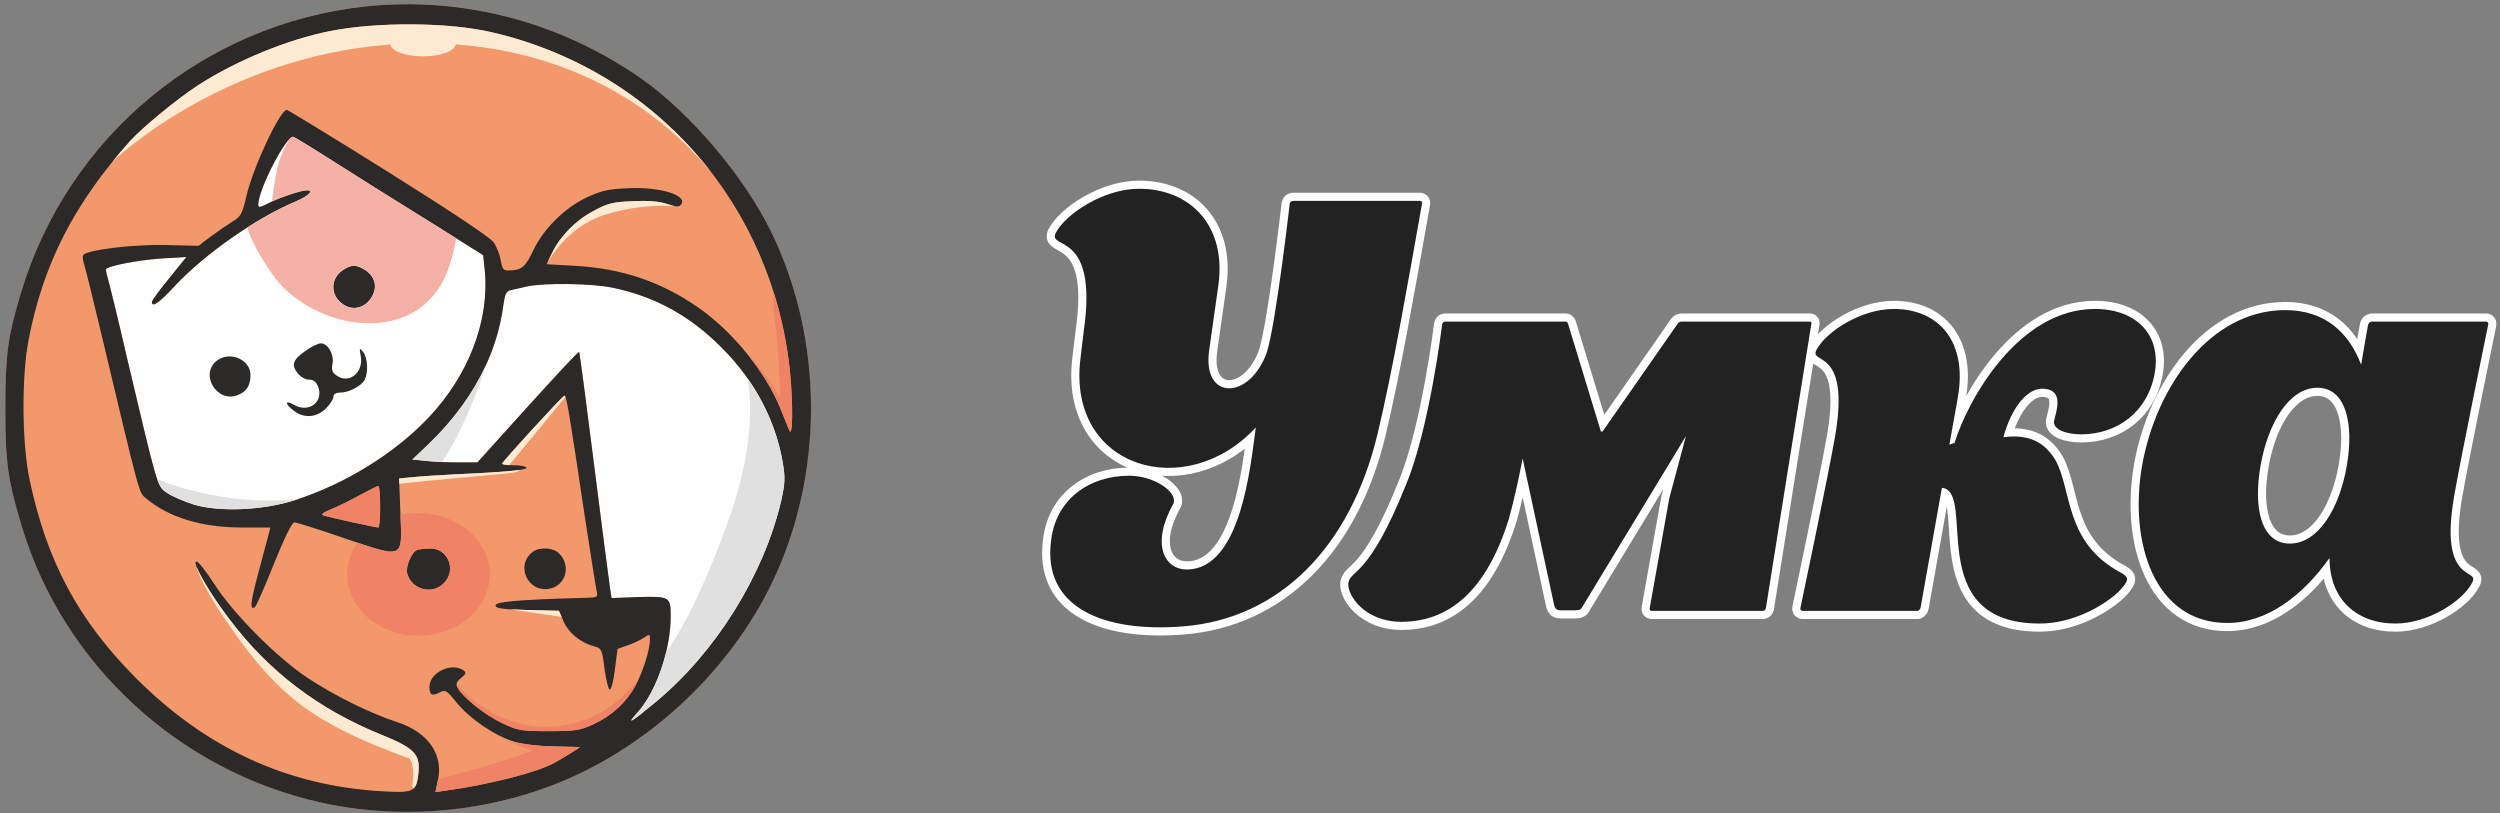
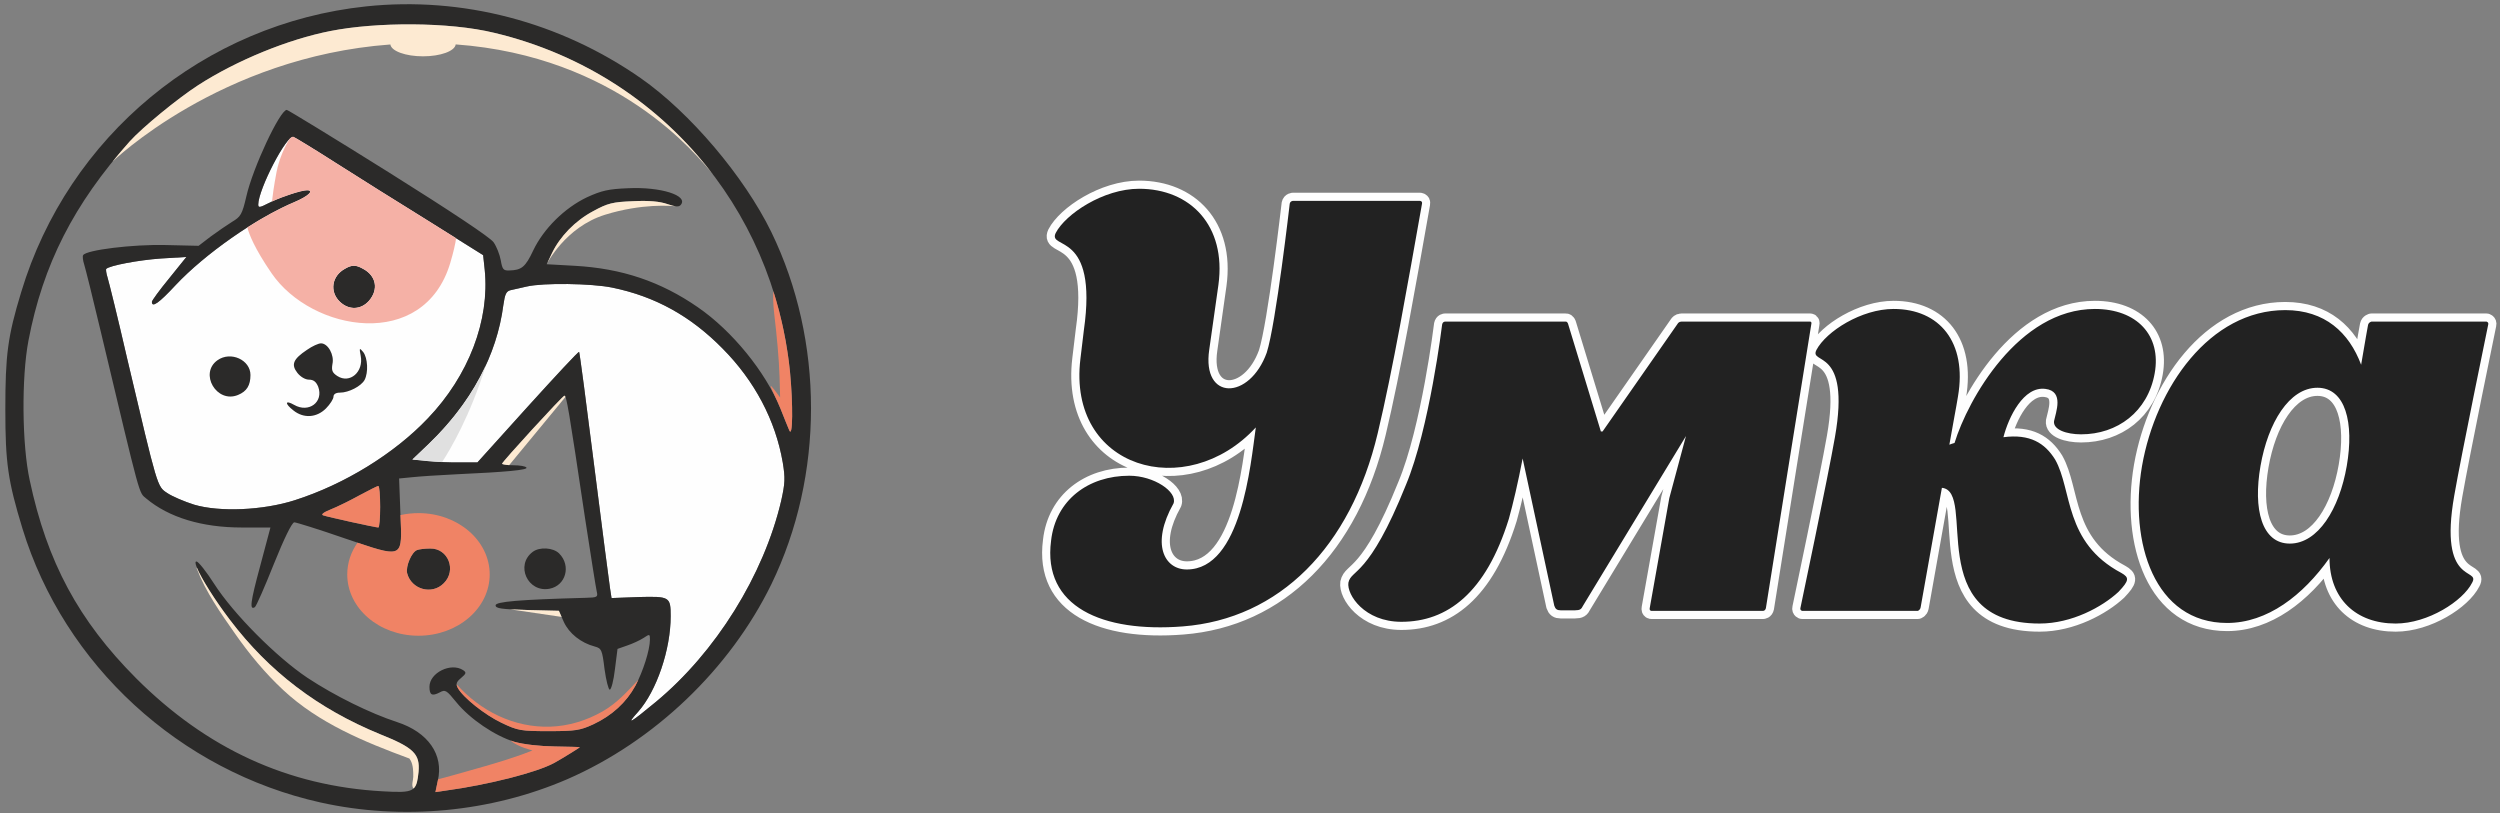
<svg xmlns="http://www.w3.org/2000/svg" width="461" height="150" viewBox="0 0 461 150" fill="none">
  <rect x="0" y="0" width="461" height="150" fill="#808080" stroke="none" />
  <path d="M262.218 37.565C262.324 37.035 261.794 37.035 261.794 37.035H238.464C238.464 37.035 237.934 37.035 237.827 37.565C237.827 37.565 235.282 59.729 233.586 65.032C230.404 73.833 221.602 73.939 222.981 64.501L224.678 52.518C226.162 41.595 219.481 34.808 210.043 34.808C203.468 34.808 196.469 39.474 194.666 42.974C193.182 46.155 202.514 42.337 199.863 60.896L199.226 66.198C196.787 86.453 218.739 92.71 231.571 78.818C230.616 85.605 228.92 105.011 218.845 105.011C214.709 105.011 212.164 100.345 216.406 92.816C217.148 90.695 212.8 87.725 208.24 87.725C200.711 87.725 194.666 92.18 193.818 99.709C192.227 111.904 203.256 116.676 218.103 115.51C235.919 114.131 249.068 100.875 254.053 79.878C256.81 68.319 259.567 52.518 262.218 37.565L262.218 37.565ZM334.012 59.729C334.118 59.305 333.8 59.305 333.8 59.305C333.8 59.305 315.878 59.305 310.045 59.305C309.621 59.305 309.409 59.623 309.409 59.623L295.517 79.56H295.199L289.154 59.729C289.154 59.729 289.048 59.305 288.73 59.305C283.64 59.305 266.46 59.305 266.46 59.305C266.46 59.305 266.036 59.305 265.93 59.835C265.93 59.835 263.597 79.03 259.249 89.422C252.356 106.602 249.175 104.905 248.644 107.45C248.326 109.677 251.614 114.661 258.401 114.661C266.884 114.661 273.989 109.359 278.231 95.679C278.974 93.028 279.928 88.998 280.776 84.544L286.609 111.692C286.821 112.329 287.139 112.541 287.776 112.541H290.427C291.381 112.541 291.593 112.329 291.911 111.692L310.894 80.408L307.818 91.862C305.91 102.678 304.213 112.116 304.213 112.116C304.107 112.647 304.531 112.647 304.531 112.647H325.104C325.104 112.647 325.528 112.647 325.634 112.116C325.634 112.116 333.588 62.168 334.012 59.729L334.012 59.729ZM391.171 105.647C380.567 100.027 382.157 90.377 378.976 84.756C377.067 81.681 374.31 79.984 369.432 80.62C370.386 76.909 373.143 71.182 377.173 71.713C380.673 72.137 379.082 76.061 378.764 77.651C378.552 79.242 381.097 80.09 383.748 80.09C390.429 80.09 396.049 75.954 397.322 68.849C398.595 61.85 394.035 56.972 386.293 56.972C372.189 56.972 362.857 73.727 360.418 81.681C359.993 81.787 359.781 81.893 359.463 81.999C360.1 78.287 360.736 75.106 361.054 73.091C362.751 63.123 357.661 56.972 349.177 56.972C343.238 56.972 336.769 61.108 334.966 64.501C333.482 67.365 341.329 63.759 338.36 80.62C337.087 87.938 331.997 112.116 331.997 112.116C331.891 112.541 332.315 112.647 332.315 112.647H353.631C353.631 112.647 354.055 112.541 354.161 112.01C354.161 112.01 356.176 100.663 358.085 89.953C364.66 90.589 354.267 114.98 376.113 114.98C382.051 114.98 387.672 111.904 390.641 109.147C392.656 107.026 392.656 106.496 391.171 105.647L391.171 105.647ZM452.573 91.331C453.845 84.014 458.829 59.835 458.829 59.835C458.935 59.411 458.511 59.305 458.511 59.305H437.302C437.302 59.305 436.772 59.411 436.665 59.941C436.665 59.941 436.135 62.805 435.393 67.259C433.166 61.32 428.712 57.184 421.395 57.184C407.503 57.184 397.534 71.394 394.989 85.923C392.55 100.133 397.322 114.874 410.684 114.874C418.107 114.874 424.682 109.783 429.56 102.89C429.56 110.42 434.438 114.98 441.756 114.98C447.694 114.98 454.163 110.844 455.86 107.45C457.451 104.587 449.603 108.193 452.573 91.331L452.573 91.331ZM422.243 100.239C417.047 100.239 415.456 93.876 416.835 85.923C418.213 77.969 422.137 71.501 427.333 71.501C432.53 71.501 434.12 77.969 432.742 85.923C431.363 93.876 427.439 100.239 422.243 100.239Z" fill="#222222" stroke="#FEFEFE" stroke-width="3" stroke-miterlimit="22.926" stroke-linecap="round" stroke-linejoin="round" />
  <path d="M262.218 37.565C262.324 37.035 261.794 37.035 261.794 37.035H238.464C238.464 37.035 237.934 37.035 237.827 37.565C237.827 37.565 235.282 59.729 233.586 65.032C230.404 73.833 221.602 73.939 222.981 64.501L224.678 52.518C226.162 41.595 219.481 34.808 210.043 34.808C203.468 34.808 196.469 39.474 194.666 42.974C193.182 46.155 202.514 42.337 199.863 60.896L199.226 66.198C196.787 86.453 218.739 92.71 231.571 78.818C230.616 85.605 228.92 105.011 218.845 105.011C214.709 105.011 212.164 100.345 216.406 92.816C217.148 90.695 212.8 87.725 208.24 87.725C200.711 87.725 194.666 92.18 193.818 99.709C192.227 111.904 203.256 116.676 218.103 115.51C235.919 114.131 249.068 100.875 254.053 79.878C256.81 68.319 259.567 52.518 262.218 37.565L262.218 37.565ZM334.012 59.729C334.118 59.305 333.8 59.305 333.8 59.305C333.8 59.305 315.878 59.305 310.045 59.305C309.621 59.305 309.409 59.623 309.409 59.623L295.517 79.56H295.199L289.154 59.729C289.154 59.729 289.048 59.305 288.73 59.305C283.64 59.305 266.46 59.305 266.46 59.305C266.46 59.305 266.036 59.305 265.93 59.835C265.93 59.835 263.597 79.03 259.249 89.422C252.356 106.602 249.175 104.905 248.644 107.45C248.326 109.677 251.614 114.661 258.401 114.661C266.884 114.661 273.989 109.359 278.231 95.679C278.974 93.028 279.928 88.998 280.776 84.544L286.609 111.692C286.821 112.329 287.139 112.541 287.776 112.541H290.427C291.381 112.541 291.593 112.329 291.911 111.692L310.894 80.408L307.818 91.862C305.91 102.678 304.213 112.116 304.213 112.116C304.107 112.647 304.531 112.647 304.531 112.647H325.104C325.104 112.647 325.528 112.647 325.634 112.116C325.634 112.116 333.588 62.168 334.012 59.729L334.012 59.729ZM391.171 105.647C380.567 100.027 382.157 90.377 378.976 84.756C377.067 81.681 374.31 79.984 369.432 80.62C370.386 76.909 373.143 71.182 377.173 71.713C380.673 72.137 379.082 76.061 378.764 77.651C378.552 79.242 381.097 80.09 383.748 80.09C390.429 80.09 396.049 75.954 397.322 68.849C398.595 61.85 394.035 56.972 386.293 56.972C372.189 56.972 362.857 73.727 360.418 81.681C359.993 81.787 359.781 81.893 359.463 81.999C360.1 78.287 360.736 75.106 361.054 73.091C362.751 63.123 357.661 56.972 349.177 56.972C343.238 56.972 336.769 61.108 334.966 64.501C333.482 67.365 341.329 63.759 338.36 80.62C337.087 87.938 331.997 112.116 331.997 112.116C331.891 112.541 332.315 112.647 332.315 112.647H353.631C353.631 112.647 354.055 112.541 354.161 112.01C354.161 112.01 356.176 100.663 358.085 89.953C364.66 90.589 354.267 114.98 376.113 114.98C382.051 114.98 387.672 111.904 390.641 109.147C392.656 107.026 392.656 106.496 391.171 105.647L391.171 105.647ZM452.573 91.331C453.845 84.014 458.829 59.835 458.829 59.835C458.935 59.411 458.511 59.305 458.511 59.305H437.302C437.302 59.305 436.772 59.411 436.665 59.941C436.665 59.941 436.135 62.805 435.393 67.259C433.166 61.32 428.712 57.184 421.395 57.184C407.503 57.184 397.534 71.394 394.989 85.923C392.55 100.133 397.322 114.874 410.684 114.874C418.107 114.874 424.682 109.783 429.56 102.89C429.56 110.42 434.438 114.98 441.756 114.98C447.694 114.98 454.163 110.844 455.86 107.45C457.451 104.587 449.603 108.193 452.573 91.331L452.573 91.331ZM422.243 100.239C417.047 100.239 415.456 93.876 416.835 85.923C418.213 77.969 422.137 71.501 427.333 71.501C432.53 71.501 434.12 77.969 432.742 85.923C431.363 93.876 427.439 100.239 422.243 100.239Z" fill="#222222" />
-   <path fill-rule="evenodd" clip-rule="evenodd" d="M67.519 1.178C37.672 4.335 12.56 25.095 3.902 53.889C1.415 62.068 0.984 65.417 0.984 75.51C0.984 85.41 1.463 88.663 4.141 97.465C11.842 122.625 33.128 142.188 59.101 147.976C74.168 151.324 90.479 149.794 104.637 143.671C120.661 136.687 134.581 123.39 142.234 107.748C151.991 87.659 151.991 62.882 142.234 42.793C137.211 32.509 127.214 20.742 118.174 14.428C103.202 4 85.217 -0.687 67.52 1.178H67.519Z" fill="#F3986B" />
  <path fill-rule="evenodd" clip-rule="evenodd" d="M61.827 29.974C65.702 32.461 73.451 37.292 78.999 40.736L89.091 47.05L89.379 49.728C90.335 59.055 86.413 69.292 78.903 77.136C72.733 83.641 63.501 89.333 54.317 92.251C48.482 94.116 40.494 94.452 35.806 93.064C33.989 92.491 31.741 91.534 30.832 90.911C28.966 89.668 29.11 90.099 23.465 66.183C21.743 58.673 20.069 51.928 19.83 51.163C19.591 50.398 19.495 49.681 19.591 49.585C20.213 48.963 25.57 47.958 29.635 47.672L34.371 47.384L31.214 51.306C29.444 53.459 28.009 55.42 28.009 55.66C28.009 56.807 29.301 55.899 32.41 52.55C37.767 46.858 47.142 40.257 54.317 37.244C56.804 36.192 58 35.092 56.613 35.092C55.513 35.092 51.638 36.383 49.582 37.435C47.908 38.296 47.621 38.344 47.621 37.722C47.621 34.948 52.882 24.759 54.126 25.238C54.461 25.382 57.953 27.486 61.827 29.974Z" fill="#FEFEFE" />
  <path fill-rule="evenodd" clip-rule="evenodd" d="M112.864 53.029C120.804 54.654 127.358 58.29 133.241 64.269C139.172 70.248 142.999 77.518 144.338 85.267C144.817 88.185 144.769 89.094 144.051 92.346C140.846 106.027 131.997 120.281 120.9 129.465C116.165 133.387 115.352 133.817 117.648 131.282C121.092 127.408 123.674 119.754 123.674 113.632C123.674 110.044 123.483 109.949 117.791 110.093L112.769 110.283L112.481 108.418C112.338 107.413 110.998 97.273 109.564 85.841C108.129 74.409 106.885 64.987 106.789 64.891C106.646 64.795 102.437 69.339 97.319 74.983L88.039 85.266H84.882C83.16 85.315 80.434 85.171 78.903 85.027L76.033 84.741L79.095 81.823C86.891 74.313 91.626 65.512 92.822 56.232C93.109 54.223 93.349 53.697 94.162 53.506C94.735 53.362 96.075 53.076 97.127 52.836C100.236 52.119 109.086 52.262 112.864 53.028V53.029Z" fill="#FEFEFE" />
  <path fill-rule="evenodd" clip-rule="evenodd" d="M70.102 93.447C70.102 95.551 69.959 97.274 69.767 97.274C69.289 97.274 60.536 95.361 59.579 95.026C59.149 94.882 59.675 94.452 61.014 93.925C62.21 93.447 64.553 92.299 66.276 91.343C67.997 90.433 69.528 89.62 69.767 89.62C69.959 89.62 70.102 91.343 70.102 93.447ZM56.613 64.509C54.03 66.231 53.647 67.235 54.843 68.766C55.417 69.483 56.278 70.01 56.996 70.01C57.809 70.01 58.287 70.393 58.67 71.301C59.722 74.123 56.948 76.228 54.221 74.649C52.547 73.692 52.452 74.41 54.126 75.701C55.991 77.185 58.383 77.041 60.105 75.319C60.87 74.554 61.492 73.549 61.492 73.167C61.492 72.688 61.922 72.402 62.688 72.402C64.314 72.402 66.61 71.206 67.232 70.058C67.95 68.67 67.806 66.039 66.993 64.939C66.275 64.079 66.228 64.126 66.514 65.609C67.088 68.575 64.505 70.823 62.21 69.34C61.253 68.719 61.109 68.288 61.3 67.14C61.683 65.466 60.487 63.313 59.196 63.313C58.717 63.313 57.569 63.84 56.612 64.51L56.613 64.509ZM63.645 49.537C61.157 50.877 60.727 53.794 62.688 55.66C64.362 57.238 66.562 57.142 68.045 55.468C69.863 53.363 69.384 50.828 66.897 49.537C65.606 48.819 64.888 48.819 63.645 49.537ZM40.111 66.422C36.667 68.862 39.967 74.458 43.89 72.831C45.516 72.162 46.186 71.061 46.186 69.148C46.186 66.374 42.55 64.699 40.111 66.422ZM76.894 101.435C75.89 101.818 74.789 104.449 75.076 105.692C75.841 108.706 79.668 109.758 81.821 107.558C84.26 105.167 82.634 101.052 79.286 101.148C78.329 101.148 77.229 101.292 76.894 101.435L76.894 101.435ZM98.227 101.77C94.975 104.21 97.318 109.328 101.336 108.562C104.35 107.988 105.354 104.305 103.106 102.058C102.006 100.957 99.471 100.813 98.227 101.77ZM112.864 53.029C120.804 54.654 127.358 58.29 133.241 64.269C139.172 70.248 142.999 77.518 144.338 85.267C144.817 88.185 144.768 89.094 144.051 92.346C140.846 106.027 131.997 120.281 120.9 129.465C116.165 133.387 115.352 133.817 117.648 131.282C121.092 127.408 123.674 119.754 123.674 113.632C123.674 110.044 123.483 109.949 117.791 110.093L112.769 110.283L112.481 108.418C112.338 107.413 110.998 97.273 109.564 85.841C108.129 74.409 106.885 64.987 106.789 64.891C106.646 64.795 102.437 69.339 97.318 74.983L88.039 85.267H84.882C83.16 85.315 80.434 85.171 78.903 85.027L76.033 84.741L79.095 81.823C86.891 74.314 91.626 65.512 92.822 56.232C93.109 54.224 93.349 53.697 94.162 53.506C94.735 53.362 96.075 53.076 97.127 52.837C100.236 52.119 109.086 52.262 112.864 53.028V53.029ZM61.827 29.973C65.702 32.461 73.45 37.292 78.999 40.736L89.091 47.05L89.379 49.728C90.335 59.055 86.413 69.291 78.903 77.136C72.733 83.641 63.501 89.333 54.317 92.251C48.482 94.116 40.494 94.451 35.806 93.064C33.989 92.49 31.741 91.533 30.832 90.911C28.966 89.668 29.11 90.099 23.465 66.182C21.743 58.673 20.069 51.928 19.83 51.163C19.591 50.398 19.495 49.68 19.591 49.584C20.213 48.963 25.57 47.958 29.635 47.671L34.371 47.384L31.214 51.306C29.444 53.458 28.009 55.42 28.009 55.659C28.009 56.807 29.301 55.898 32.41 52.55C37.767 46.858 47.142 40.257 54.317 37.244C56.804 36.191 58 35.092 56.613 35.092C55.513 35.092 51.638 36.383 49.582 37.435C47.908 38.296 47.621 38.344 47.621 37.722C47.621 34.947 52.882 24.759 54.126 25.238C54.461 25.382 57.953 27.486 61.827 29.973ZM91.148 6.057C121.043 13.184 142.568 37.866 145.677 68.574C146.251 74.553 146.204 80.962 145.534 79.337C145.295 78.809 144.577 76.993 143.907 75.319C141.133 68.526 135.011 61.016 128.697 56.664C121.857 51.928 114.682 49.489 105.929 49.011L100.811 48.724L101.767 46.715C103.25 43.606 106.072 40.688 109.42 38.918C112.051 37.483 112.96 37.244 116.739 37.1C119.705 36.957 121.666 37.148 123.053 37.627C124.584 38.153 125.205 38.201 125.54 37.77C126.975 36.048 121.809 34.422 115.83 34.709C112.195 34.853 110.951 35.139 108.225 36.383C104.111 38.344 100.237 42.171 98.324 46.188C96.888 49.25 96.171 49.824 93.923 49.871C92.823 49.92 92.631 49.68 92.344 48.006C92.153 46.954 91.579 45.471 91.005 44.658C90.335 43.749 83.304 39.062 71.633 31.743C61.54 25.429 53.074 20.263 52.883 20.263C51.639 20.263 46.617 30.93 45.421 36.239C44.656 39.54 44.369 39.97 42.838 40.879C41.929 41.453 40.159 42.648 38.868 43.605L36.62 45.327L30.497 45.184C24.518 45.04 15.908 46.093 15.334 47.049C15.191 47.24 15.286 48.054 15.525 48.771C15.765 49.536 17.152 55.085 18.587 61.16C26.049 92.49 25.57 90.72 26.957 91.916C31.119 95.407 37.194 97.273 44.607 97.273H49.869L47.956 104.448C46.138 111.145 45.995 112.58 46.999 111.957C47.239 111.814 48.817 108.226 50.491 104.018C52.356 99.377 53.839 96.317 54.27 96.317C54.604 96.317 58.766 97.608 63.454 99.234C74.646 103.013 74.168 103.204 73.833 94.594L73.594 88.233L76.033 87.994C77.373 87.85 80.96 87.611 83.973 87.468C93.492 87.037 97.366 86.655 97.08 86.223C96.936 85.984 95.884 85.794 94.688 85.794C93.54 85.794 92.583 85.65 92.583 85.506C92.583 85.171 103.584 73.166 104.063 72.974C104.445 72.831 104.876 75.366 107.889 95.599C108.942 102.439 109.899 108.514 110.042 109.088C110.281 110.093 110.137 110.188 108.033 110.236C95.596 110.571 91.387 110.953 91.387 111.623C91.387 112.197 92.392 112.341 97.223 112.484L103.059 112.628L103.967 114.684C104.924 116.789 107.124 118.559 109.707 119.228C110.903 119.563 111.047 119.802 111.477 123.39C111.764 125.446 112.195 127.168 112.434 127.168C112.721 127.168 113.151 125.494 113.391 123.437L113.869 119.659L115.639 119.037C116.643 118.702 117.982 118.08 118.652 117.65C119.8 116.885 119.848 116.885 119.848 117.936C119.848 119.85 118.556 123.868 117.169 126.451C115.495 129.512 112.864 131.952 109.373 133.577C106.981 134.678 106.12 134.822 101.193 134.822C96.027 134.822 95.501 134.726 92.488 133.291C89.379 131.808 85.361 128.604 84.404 126.834C84.021 126.116 84.165 125.734 85.026 125.016C85.983 124.203 86.03 124.011 85.409 123.581C83.161 122.098 79.191 124.06 79.191 126.642C79.191 128.173 79.669 128.412 81.056 127.695C82.108 127.12 82.3 127.217 84.165 129.512C86.652 132.574 91.244 135.683 94.832 136.783C96.554 137.262 99.376 137.596 102.246 137.644C104.829 137.692 106.933 137.74 106.933 137.787C106.933 137.835 103.728 139.844 102.246 140.657C99.041 142.427 90.192 144.675 82.251 145.775L80.29 146.063L80.721 144.005C81.869 139.175 78.951 135.013 73.211 133.148C68.237 131.522 61.731 128.317 56.661 124.968C51.017 121.19 43.077 113.249 39.49 107.653C38.055 105.405 36.572 103.54 36.237 103.54C35.233 103.492 38.533 109.232 42.359 114.254C49.63 123.869 58.67 130.708 70.103 135.395C76.321 137.883 77.469 139.032 77.182 142.331C76.799 146.014 76.417 146.254 70.581 145.919C53.122 144.962 38.103 138.075 25.092 125.064C14.473 114.398 8.685 103.635 5.481 88.568C4.046 82.015 3.95 69.626 5.242 62.834C7.921 48.772 13.613 37.627 23.945 26.051C26.24 23.516 32.698 18.206 36.525 15.719C43.652 11.127 53.123 7.253 60.919 5.722C69.383 4.044 82.803 4.017 91.149 6.057H91.148ZM67.519 1.178C37.672 4.335 12.56 25.095 3.902 53.889C1.415 62.068 0.984 65.417 0.984 75.51C0.984 85.41 1.463 88.663 4.141 97.465C11.842 122.625 33.128 142.188 59.101 147.976C74.168 151.324 90.479 149.794 104.637 143.671C120.661 136.687 134.581 123.39 142.234 107.748C151.991 87.659 151.991 62.882 142.234 42.793C137.211 32.509 127.214 20.742 118.174 14.428C103.202 4 85.217 -0.687 67.52 1.178H67.519Z" fill="#2B2A29" />
  <path fill-rule="evenodd" clip-rule="evenodd" d="M20.732 29.821C20.738 29.816 40.577 10.508 71.984 8.201C72.149 9.419 74.783 10.386 78.007 10.386C81.243 10.386 83.884 9.412 84.032 8.188C113.794 10.358 128.412 28.44 131.477 32.188C121.759 19.383 107.745 10.014 91.148 6.057C82.802 4.017 69.382 4.044 60.919 5.723C53.122 7.253 43.651 11.127 36.524 15.72C32.697 18.207 26.24 23.516 23.944 26.052C22.819 27.312 21.749 28.567 20.732 29.821Z" fill="#FDEAD2" />
  <path fill-rule="evenodd" clip-rule="evenodd" d="M100.81 48.724C100.81 48.724 104.201 41.875 111.592 39.591C118.424 37.48 123.798 37.956 124.572 38.04C124.2 37.99 123.711 37.853 123.053 37.627C121.665 37.148 119.704 36.956 116.739 37.1C112.96 37.244 112.051 37.483 109.42 38.918C106.072 40.688 103.25 43.606 101.767 46.715L100.81 48.724Z" fill="#FDEAD2" />
  <path fill-rule="evenodd" clip-rule="evenodd" d="M93.893 85.77L104.269 73.193C104.191 73.001 104.126 72.951 104.063 72.974C103.584 73.166 92.583 85.171 92.583 85.506C92.583 85.615 93.13 85.723 93.893 85.77V85.77Z" fill="#FDEAD2" />
-   <path fill-rule="evenodd" clip-rule="evenodd" d="M73.63 89.193C93.995 87.105 95.222 87.444 95.851 86.654C94.051 86.923 90.233 87.185 83.973 87.468C80.96 87.612 77.373 87.85 76.033 87.994L73.594 88.234L73.63 89.193Z" fill="#FDEAD2" />
  <path fill-rule="evenodd" clip-rule="evenodd" d="M94.02 112.355L103.558 113.758L103.059 112.628L97.223 112.484C95.88 112.445 94.833 112.405 94.02 112.355H94.02Z" fill="#FDEAD2" />
  <path d="M36.305 104.675C36.279 104.736 36.275 104.806 36.303 104.881C37.922 109.158 40.724 113.101 43.332 116.835C45.941 120.57 48.878 124.123 52.214 127.233C58.774 133.352 67.168 136.801 75.494 139.873C75.593 140.004 75.683 140.143 75.758 140.296C76.196 141.186 76.208 142.237 76.209 143.208C76.21 143.889 75.785 144.881 76.255 145.4C76.852 144.861 77.017 143.915 77.181 142.331C77.468 139.032 76.32 137.883 70.102 135.395C58.67 130.708 49.63 123.868 42.359 114.254C39.583 110.611 37.084 106.59 36.305 104.675V104.675Z" fill="#FDEAD2" />
  <path fill-rule="evenodd" clip-rule="evenodd" d="M45.612 41.932C45.924 43.176 46.92 45.783 50.074 50.381C57.51 61.22 78.183 64.795 83.032 48.476C83.634 46.45 83.954 44.987 84.112 43.934L78.999 40.736C73.45 37.292 65.702 32.461 61.827 29.974C57.953 27.486 54.461 25.382 54.126 25.238C53.943 25.167 53.67 25.331 53.341 25.668C52.655 26.83 51.498 29.079 50.984 31.773C50.471 34.468 50.246 36.278 50.155 37.157C52.289 36.169 55.609 35.092 56.614 35.092C58.001 35.092 56.805 36.191 54.318 37.244C51.617 38.378 48.604 40.021 45.612 41.932H45.612ZM63.645 49.537C61.157 50.877 60.727 53.794 62.688 55.66C64.362 57.238 66.562 57.142 68.045 55.468C69.863 53.363 69.384 50.828 66.897 49.537C65.606 48.819 64.888 48.819 63.645 49.537Z" fill="#F5B1A6" />
  <path fill-rule="evenodd" clip-rule="evenodd" d="M70.102 93.447C70.102 95.551 69.959 97.274 69.767 97.274C69.289 97.274 60.536 95.361 59.579 95.026C59.149 94.882 59.675 94.452 61.014 93.925C62.21 93.447 64.553 92.299 66.276 91.343C67.997 90.433 69.528 89.62 69.767 89.62C69.959 89.62 70.102 91.343 70.102 93.447Z" fill="#F08365" />
  <path fill-rule="evenodd" clip-rule="evenodd" d="M77.166 94.618C84.419 94.618 90.299 99.679 90.299 105.923C90.299 112.166 84.419 117.228 77.166 117.228C69.912 117.228 64.032 112.166 64.032 105.923C64.032 103.781 64.724 101.778 65.926 100.072C74.426 102.939 74.153 102.528 73.848 94.982C74.907 94.745 76.019 94.618 77.165 94.618H77.166ZM76.894 101.435C75.89 101.818 74.79 104.448 75.077 105.692C75.842 108.705 79.668 109.757 81.821 107.558C84.261 105.166 82.634 101.052 79.286 101.148C78.329 101.148 77.23 101.291 76.895 101.435L76.894 101.435Z" fill="#F08365" />
-   <path fill-rule="evenodd" clip-rule="evenodd" d="M142.607 53.698C142.546 54.546 142.535 55.962 142.786 58.063C143.243 61.87 143.658 66.336 143.747 69.474C143.836 72.612 143.856 73.296 143.856 73.296C143.856 73.296 141.064 68.355 138.254 65.859C140.643 68.912 142.63 72.192 143.907 75.319C144.577 76.993 145.295 78.81 145.534 79.337C146.204 80.963 146.252 74.553 145.677 68.575C145.156 63.428 144.115 58.452 142.607 53.699V53.698Z" fill="#F08365" />
+   <path fill-rule="evenodd" clip-rule="evenodd" d="M142.607 53.698C142.546 54.546 142.535 55.962 142.786 58.063C143.243 61.87 143.658 66.336 143.747 69.474C143.836 72.612 143.856 73.296 143.856 73.296C140.643 68.912 142.63 72.192 143.907 75.319C144.577 76.993 145.295 78.81 145.534 79.337C146.204 80.963 146.252 74.553 145.677 68.575C145.156 63.428 144.115 58.452 142.607 53.699V53.698Z" fill="#F08365" />
  <path fill-rule="evenodd" clip-rule="evenodd" d="M80.787 143.703C82.002 143.383 84.871 142.609 89.549 141.255C95.974 139.396 98.183 138.37 98.183 138.37C98.183 138.37 95.514 137.769 94.118 136.543H94.118C94.36 136.631 94.598 136.711 94.832 136.783C96.554 137.262 99.376 137.596 102.246 137.644C104.829 137.692 106.933 137.74 106.933 137.787C106.933 137.835 103.728 139.844 102.246 140.657C99.041 142.427 90.192 144.675 82.251 145.775L80.29 146.063L80.721 144.005C80.745 143.904 80.766 143.804 80.787 143.703Z" fill="#F08365" />
  <path d="M117.718 125.345C115.655 127.533 113.801 129.645 111.106 131.188C108.18 132.863 104.848 133.892 101.469 134C94.787 134.212 88.589 131.123 84.204 126.189C84.204 126.383 84.274 126.589 84.404 126.834C85.361 128.604 89.379 131.809 92.488 133.291C95.501 134.727 96.027 134.822 101.193 134.822C106.121 134.822 106.981 134.678 109.373 133.578C112.865 131.952 115.496 129.512 117.17 126.451C117.355 126.105 117.539 125.734 117.719 125.345H117.718Z" fill="#F08365" />
-   <path fill-rule="evenodd" clip-rule="evenodd" d="M28.958 88.277C30.432 89.011 33.802 90.346 40.471 91.52C46.68 92.612 52.022 92.34 55.107 91.994C54.844 92.082 54.581 92.168 54.318 92.251C48.482 94.117 40.494 94.452 35.807 93.064C33.989 92.491 31.741 91.534 30.832 90.912C30.045 90.387 29.615 90.16 28.958 88.277Z" fill="#E0E0E0" />
  <path fill-rule="evenodd" clip-rule="evenodd" d="M81.524 85.206C83.04 82.877 86.716 76.672 89.591 67.367C87.221 72.524 83.69 77.398 79.095 81.824L76.034 84.742L78.903 85.028C79.599 85.094 80.541 85.159 81.524 85.207V85.206Z" fill="#E0E0E0" />
-   <path fill-rule="evenodd" clip-rule="evenodd" d="M122.823 120.298C124.731 117.641 129.136 110.557 134.384 95.785C139.022 82.73 138.628 74.096 137.817 69.716C141.163 74.46 143.383 79.742 144.338 85.267C144.816 88.186 144.768 89.094 144.051 92.347C140.846 106.027 131.997 120.281 120.9 129.465C116.165 133.387 115.352 133.817 117.647 131.283C119.903 128.745 121.789 124.586 122.823 120.298Z" fill="#E0E0E0" />
</svg>